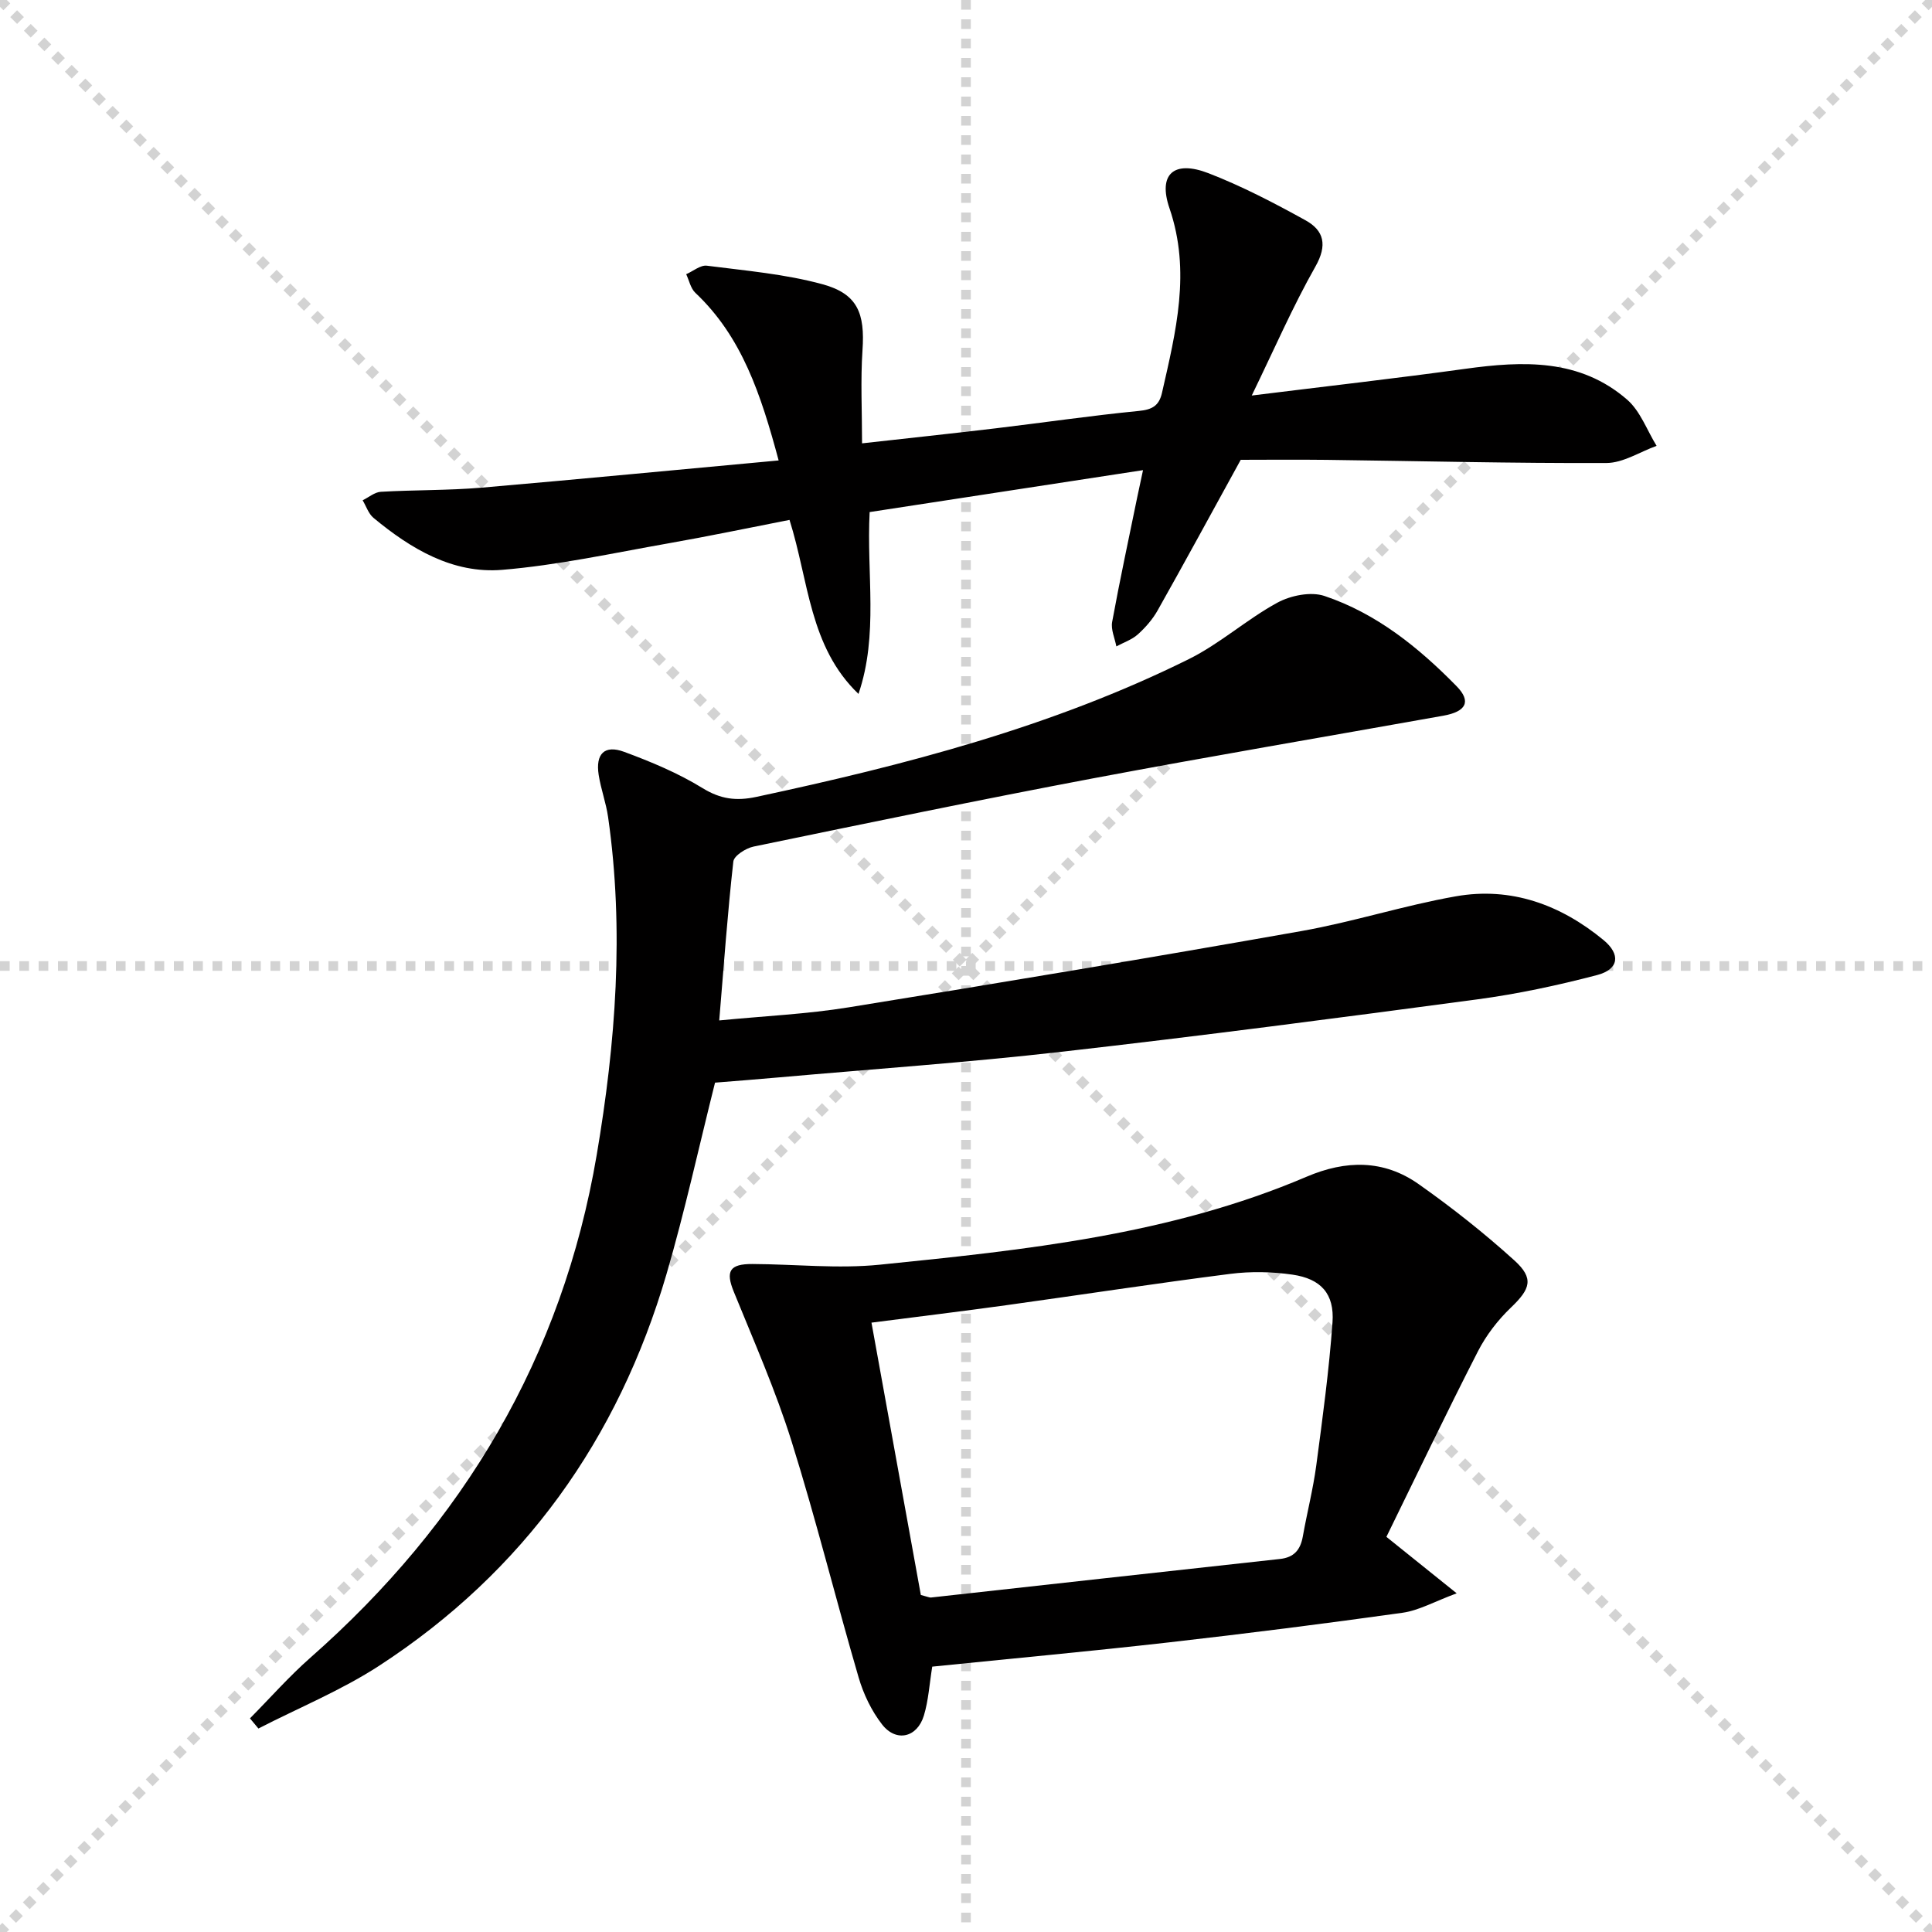
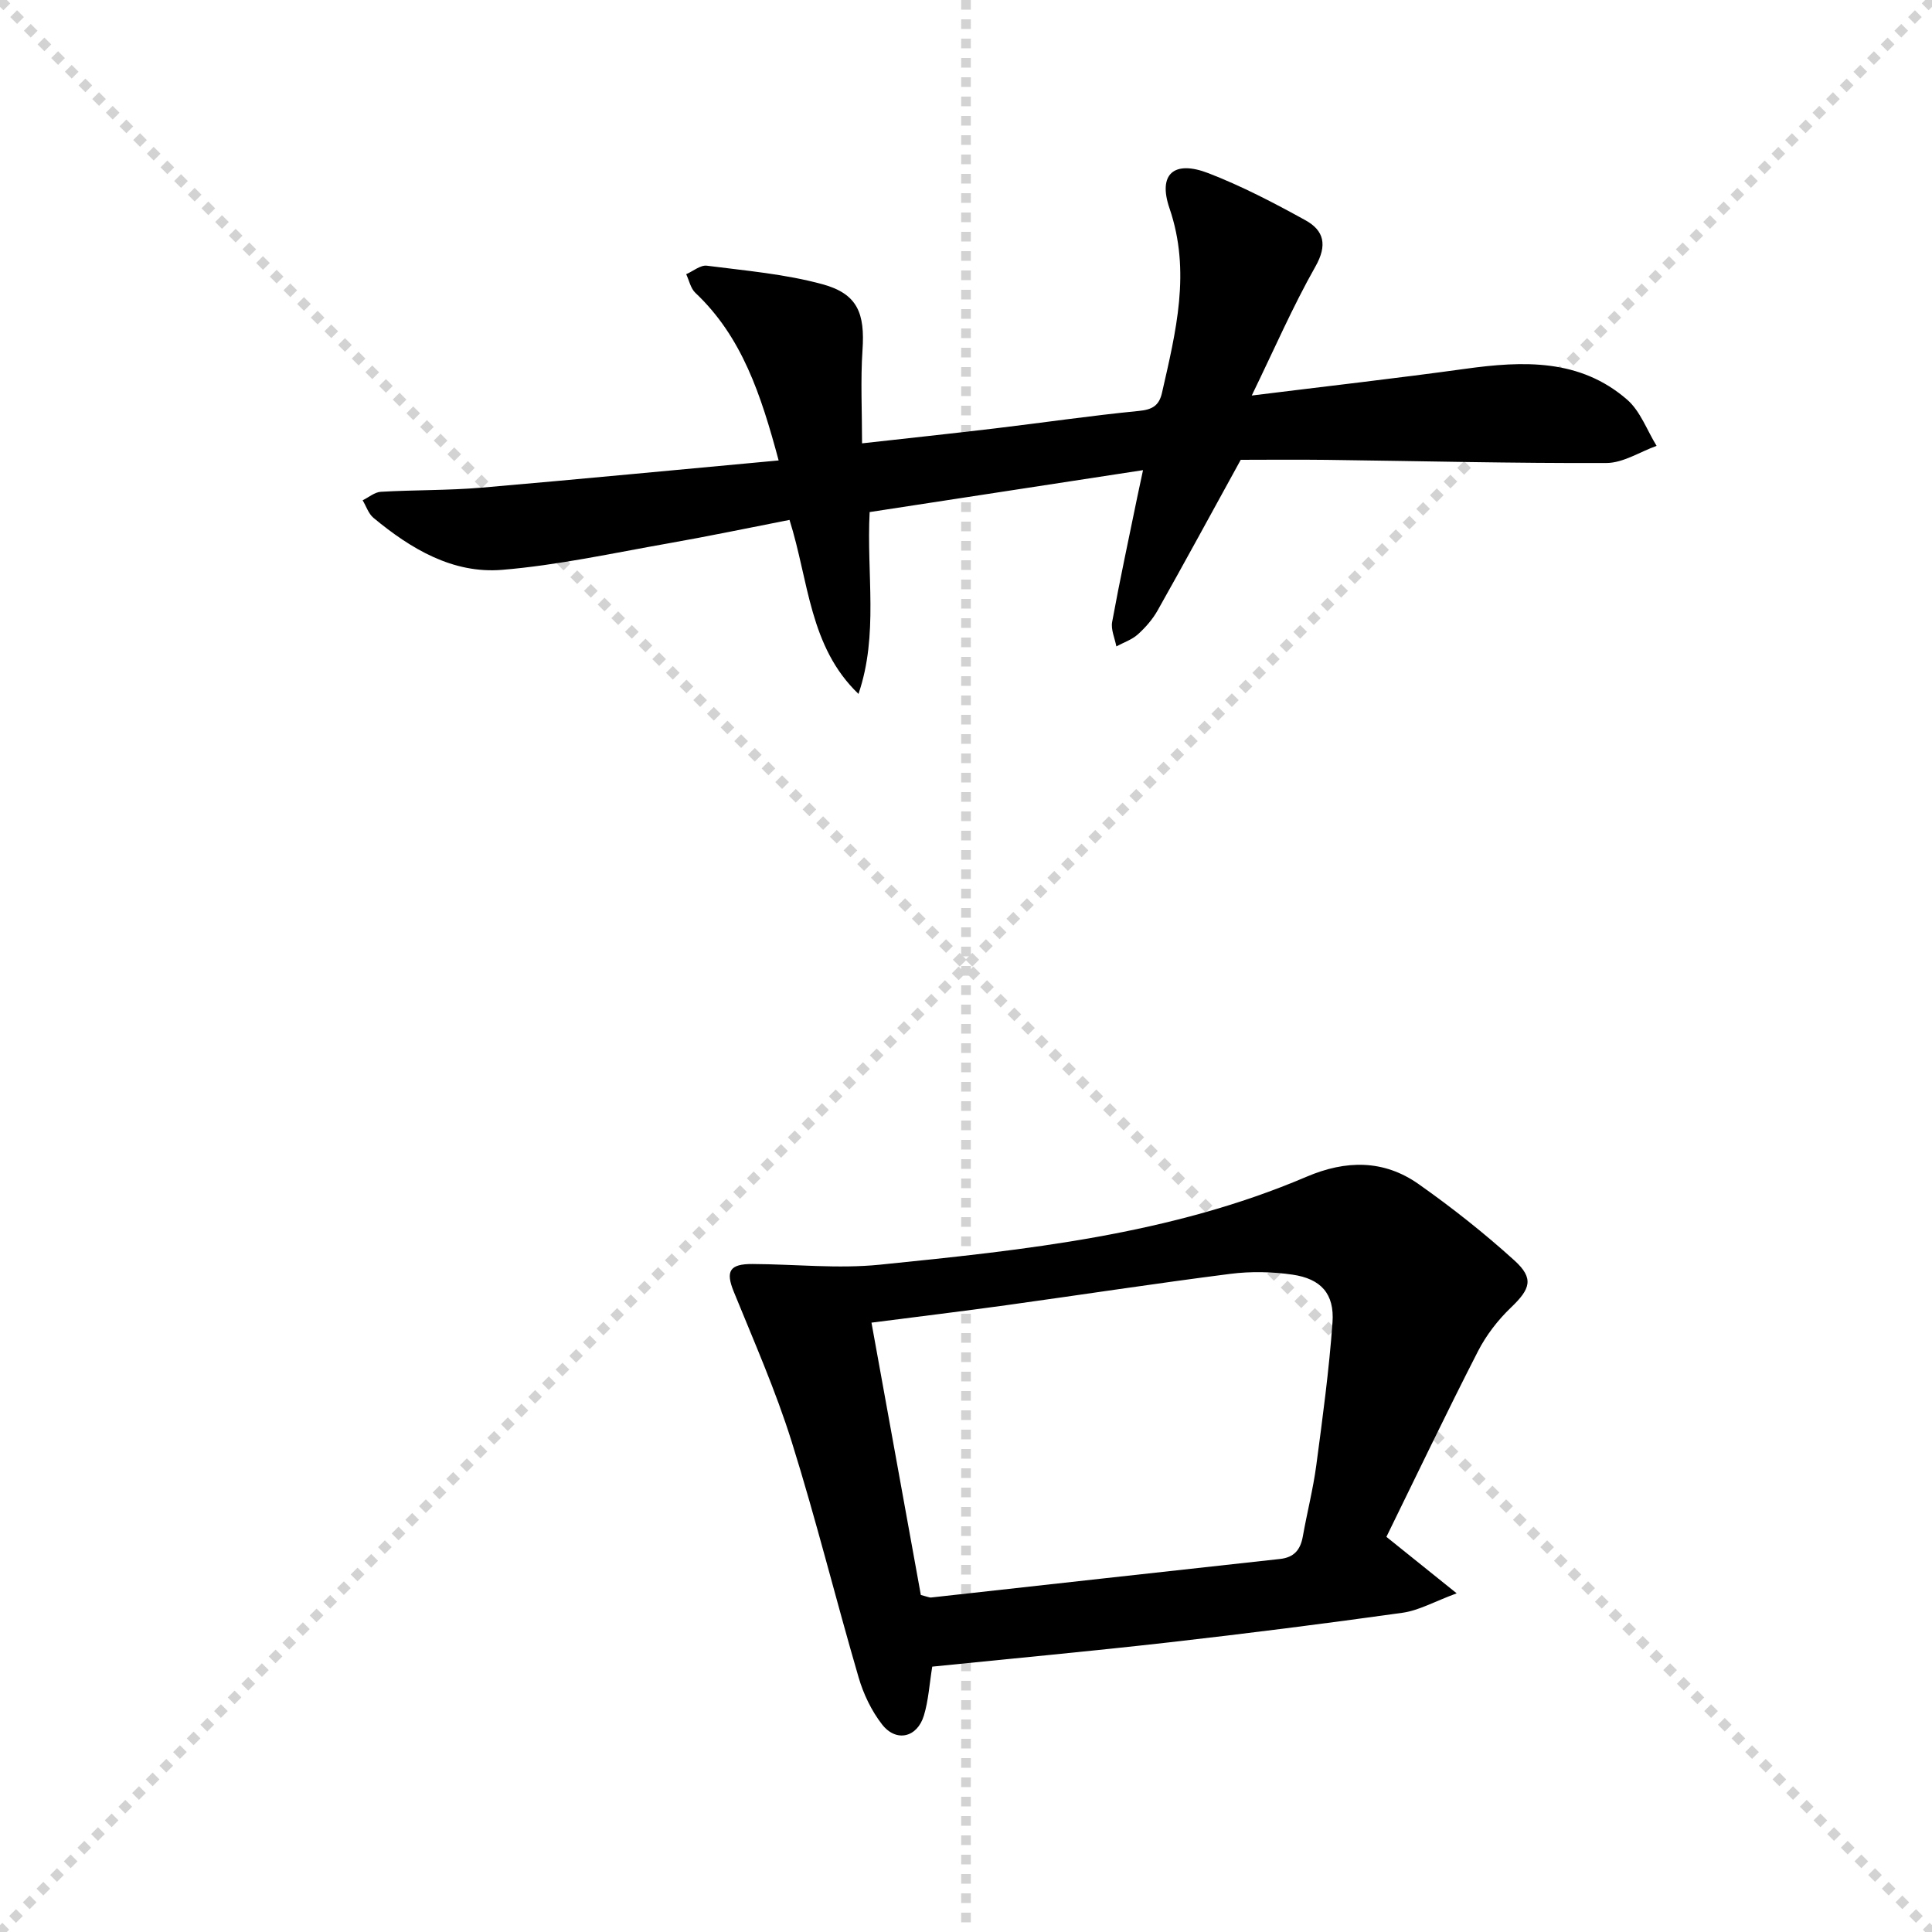
<svg xmlns="http://www.w3.org/2000/svg" enable-background="new 0 0 400 400" viewBox="0 0 400 400">
  <g stroke="lightgray" stroke-dasharray="1,1" stroke-width="1" transform="scale(2, 2)">
    <line x1="0" y1="0" x2="200" y2="200" />
    <line x1="200" y1="0" x2="0" y2="200" />
    <line x1="100" y1="0" x2="100" y2="200" />
-     <line x1="0" y1="100" x2="200" y2="100" />
  </g>
  <g fill="#010000">
-     <path d="m51.75 355.77c4.16-4.2 8.09-8.67 12.52-12.57 31.7-27.91 52.17-62.25 59.27-104.07 3.93-23.16 5.72-46.51 2.36-69.96-.42-2.94-1.49-5.79-1.95-8.73-.68-4.37 1.2-6.28 5.27-4.78 5.58 2.06 11.18 4.4 16.22 7.5 3.75 2.31 7 2.72 11.19 1.82 30.77-6.59 61.14-14.46 89.49-28.51 6.46-3.2 12-8.24 18.36-11.7 2.75-1.49 6.91-2.33 9.74-1.38 10.76 3.61 19.49 10.66 27.34 18.67 3.12 3.18 1.99 5.28-2.74 6.12-24.17 4.32-48.39 8.42-72.52 12.97-23.47 4.43-46.87 9.29-70.26 14.12-1.61.33-4.07 1.89-4.21 3.1-1.2 10.68-1.96 21.4-2.92 32.9 9.39-.92 18.17-1.31 26.79-2.71 31.28-5.05 62.53-10.27 93.72-15.79 10.76-1.9 21.25-5.31 32.01-7.2 11.44-2.01 21.67 1.74 30.54 9.04 3.61 2.97 3.23 6.07-1.29 7.26-8.16 2.14-16.47 3.92-24.83 5.04-28.63 3.83-57.28 7.58-85.99 10.84-19.47 2.22-39.05 3.58-58.57 5.31-4.46.4-8.92.74-13.25 1.09-3.36 13.37-6.25 26.64-10.05 39.65-10 34.15-29.54 61.58-59.48 81.07-7.84 5.1-16.65 8.7-25.01 13-.58-.68-1.16-1.39-1.75-2.1z" />
    <path d="m161.21 95.33c-3.68-13.69-7.6-25.61-17.25-34.71-.97-.92-1.28-2.55-1.89-3.85 1.43-.62 2.95-1.93 4.28-1.76 8.02 1.03 16.18 1.72 23.94 3.84 7.3 1.99 8.8 6.05 8.28 13.66-.42 6.26-.09 12.57-.09 19.28 9.3-1.04 18.49-2.02 27.66-3.11 9.89-1.18 19.75-2.63 29.65-3.6 2.79-.27 4.19-1.1 4.79-3.76 2.87-12.64 6.03-25.11 1.55-38.2-2.43-7.09.92-10.02 8.07-7.26 6.92 2.68 13.58 6.15 20.09 9.75 3.84 2.12 4.57 5.14 2.05 9.58-4.7 8.3-8.51 17.1-13.18 26.7 15.63-1.94 29.95-3.56 44.21-5.53 11.97-1.66 23.73-2.12 33.52 6.39 2.73 2.38 4.1 6.33 6.09 9.56-3.46 1.24-6.91 3.53-10.37 3.55-19.3.08-38.6-.41-57.91-.65-6.46-.08-12.91-.01-17.82-.01-6.3 11.46-11.67 21.36-17.2 31.17-1.04 1.85-2.52 3.55-4.11 4.98-1.23 1.1-2.94 1.67-4.44 2.48-.32-1.69-1.16-3.48-.87-5.07 1.58-8.65 3.44-17.24 5.2-25.85.33-1.61.69-3.22 1.19-5.57-19.17 2.94-37.92 5.82-56.6 8.68-.67 12.81 1.88 25.38-2.31 37.65-10.2-9.78-10.26-23.31-14.28-36.03-8.36 1.63-16.74 3.39-25.17 4.87-11.42 2.01-22.82 4.52-34.34 5.47-10.22.84-18.9-4.36-26.62-10.76-1.04-.86-1.51-2.41-2.25-3.64 1.26-.61 2.49-1.69 3.78-1.76 6.92-.4 13.88-.27 20.79-.85 20.33-1.75 40.64-3.72 61.56-5.64z" />
    <path d="m287.04 318.19c4.97 4 9.08 7.29 14.55 11.69-4.63 1.71-7.81 3.54-11.18 4.02-16.11 2.26-32.26 4.3-48.42 6.14-16.33 1.85-32.7 3.36-48.98 5.02-.59 3.64-.78 7-1.73 10.13-1.39 4.58-5.76 5.58-8.67 1.82-2.18-2.81-3.84-6.27-4.84-9.71-4.75-16.24-8.81-32.7-13.87-48.84-3.31-10.57-7.81-20.77-11.99-31.05-1.7-4.19-.91-5.74 3.9-5.71 8.79.04 17.67 1.02 26.36.14 30.04-3.04 60.15-6.18 88.34-18.21 8.12-3.47 15.97-3.57 23.19 1.52 6.9 4.86 13.57 10.13 19.83 15.8 4.13 3.74 3.31 5.92-.69 9.75-2.71 2.59-5.14 5.74-6.85 9.08-6.57 12.82-12.78 25.83-18.95 38.41zm-96.39 12.03c1.46.38 1.79.56 2.09.53 24.08-2.66 48.16-5.35 72.25-7.98 2.96-.32 4.26-1.92 4.75-4.69.87-4.9 2.12-9.75 2.78-14.68 1.31-9.85 2.65-19.71 3.36-29.61.42-5.91-2.37-9.03-8.29-9.89-4.22-.61-8.65-.7-12.87-.16-15.47 1.97-30.88 4.34-46.33 6.48-9 1.25-18.01 2.34-27.96 3.62 3.46 19.09 6.85 37.81 10.22 56.38z" />
  </g>
</svg>